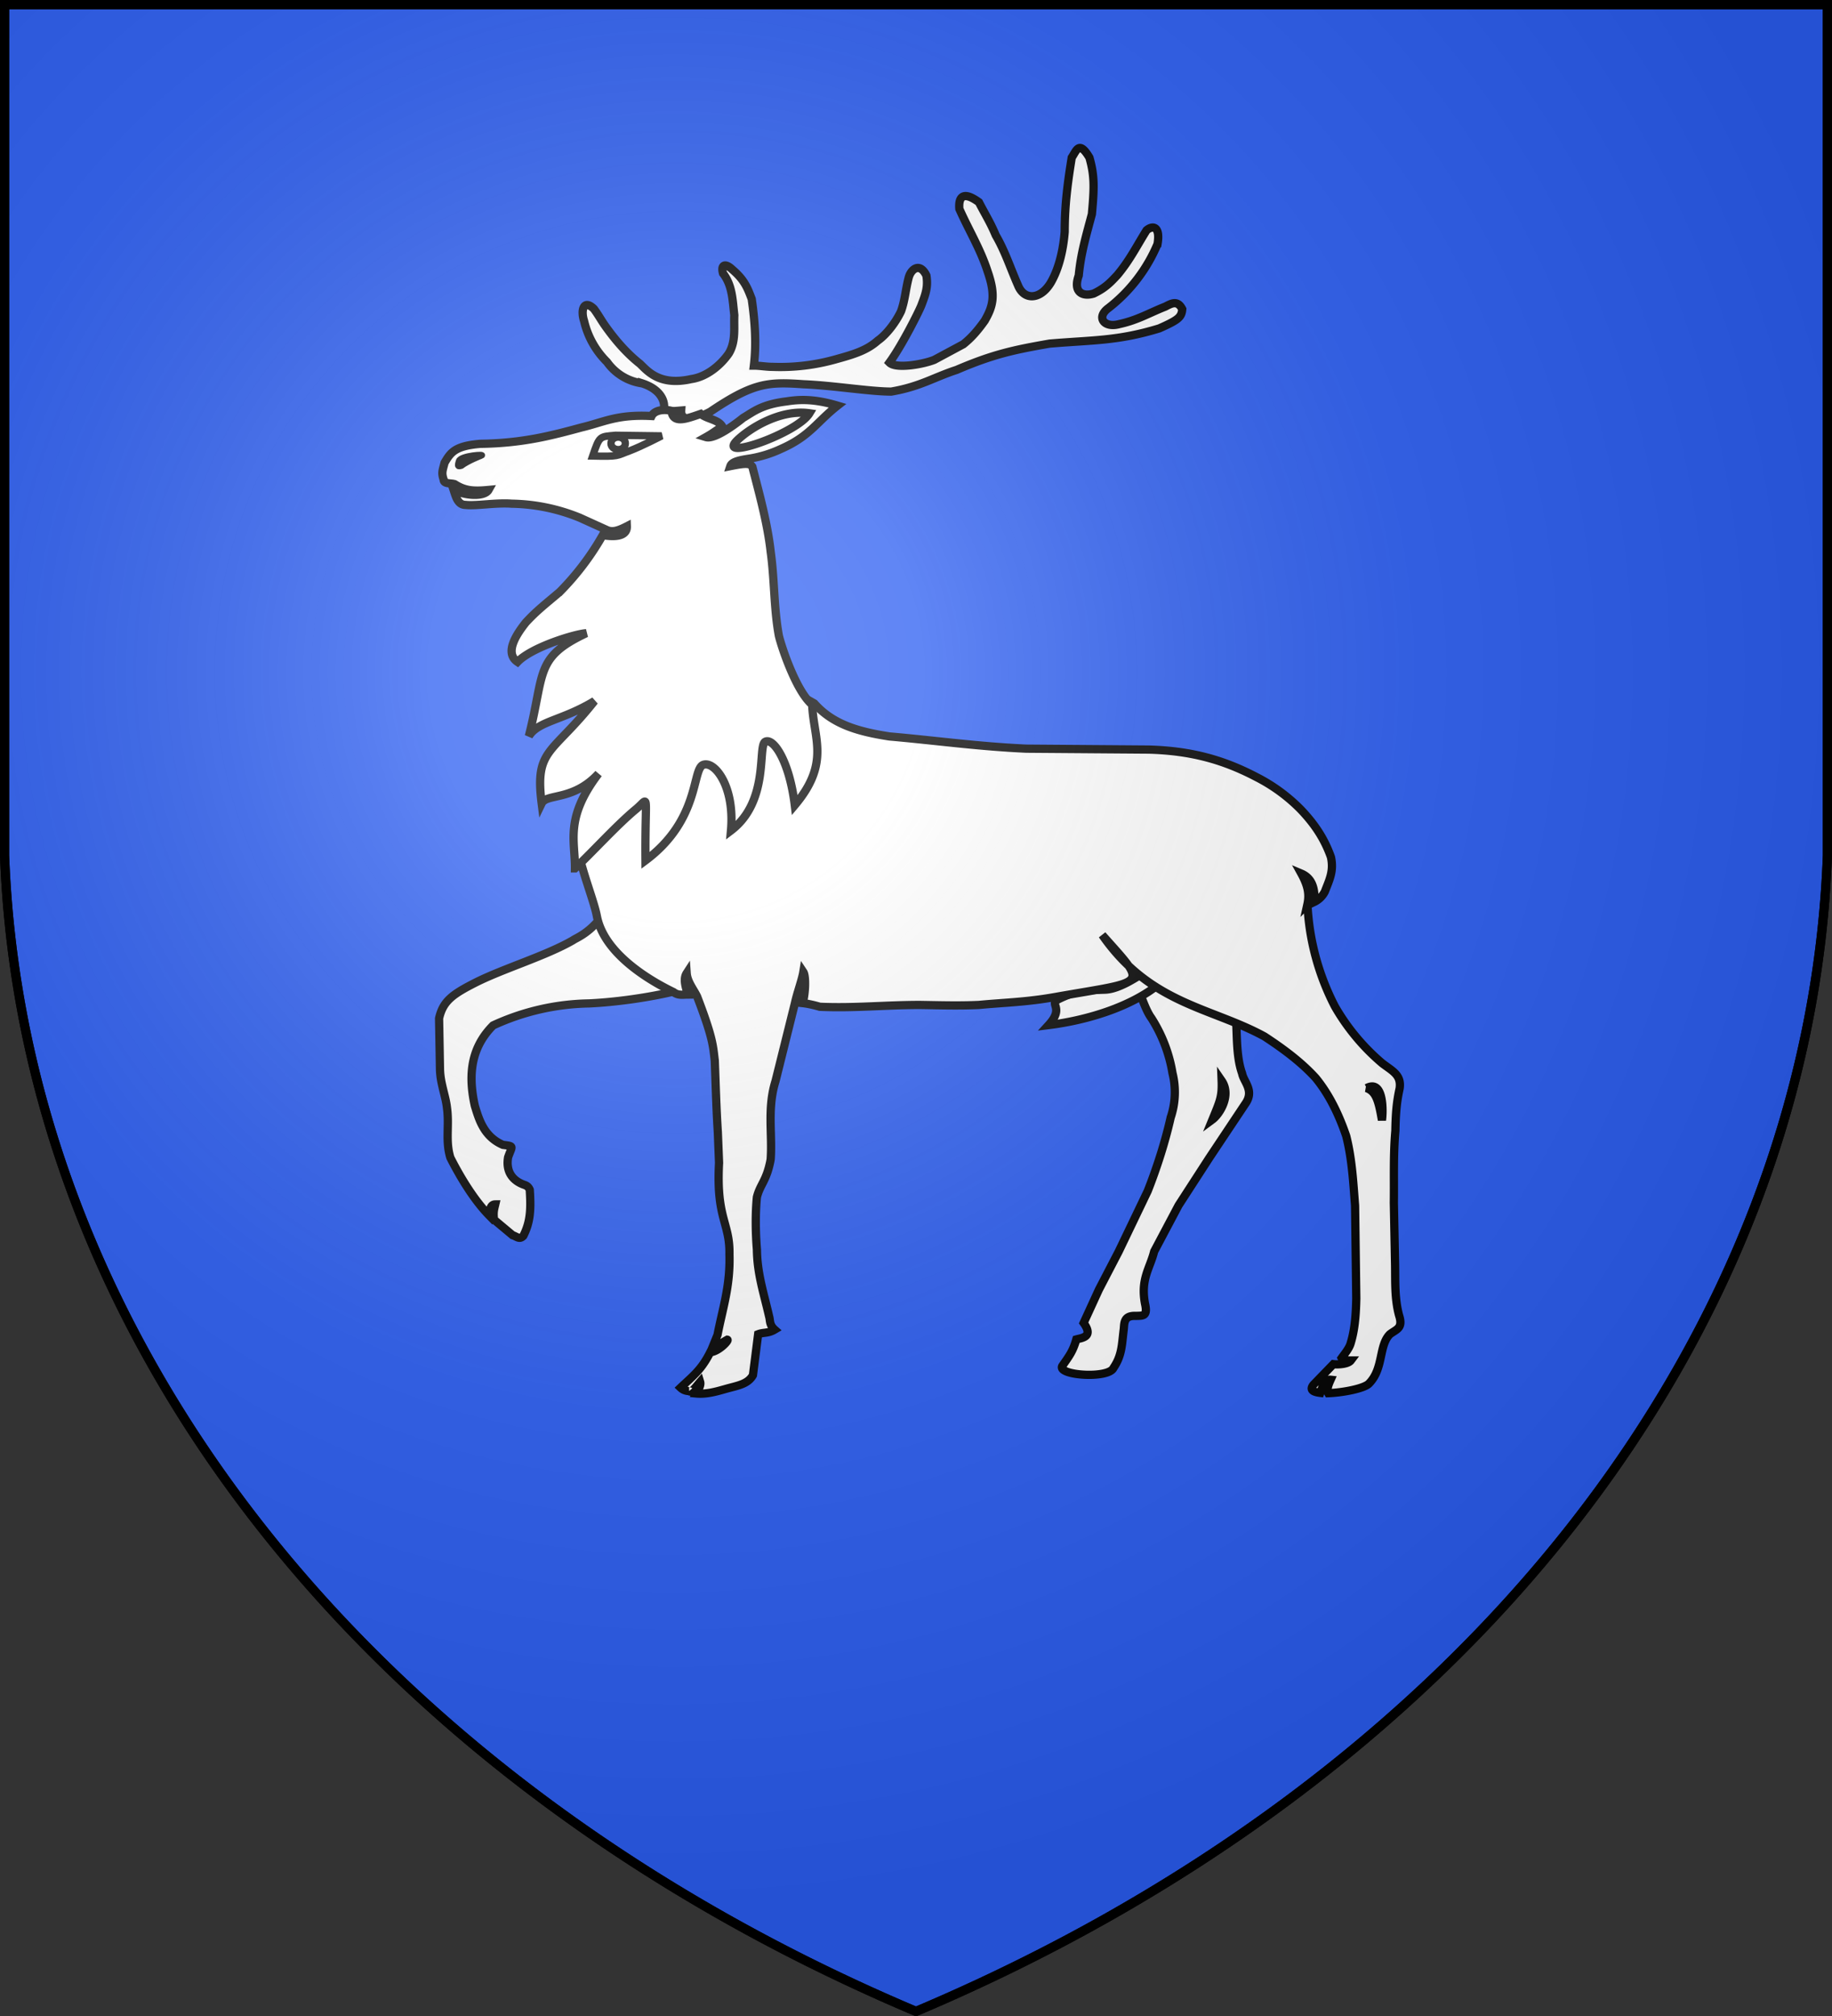
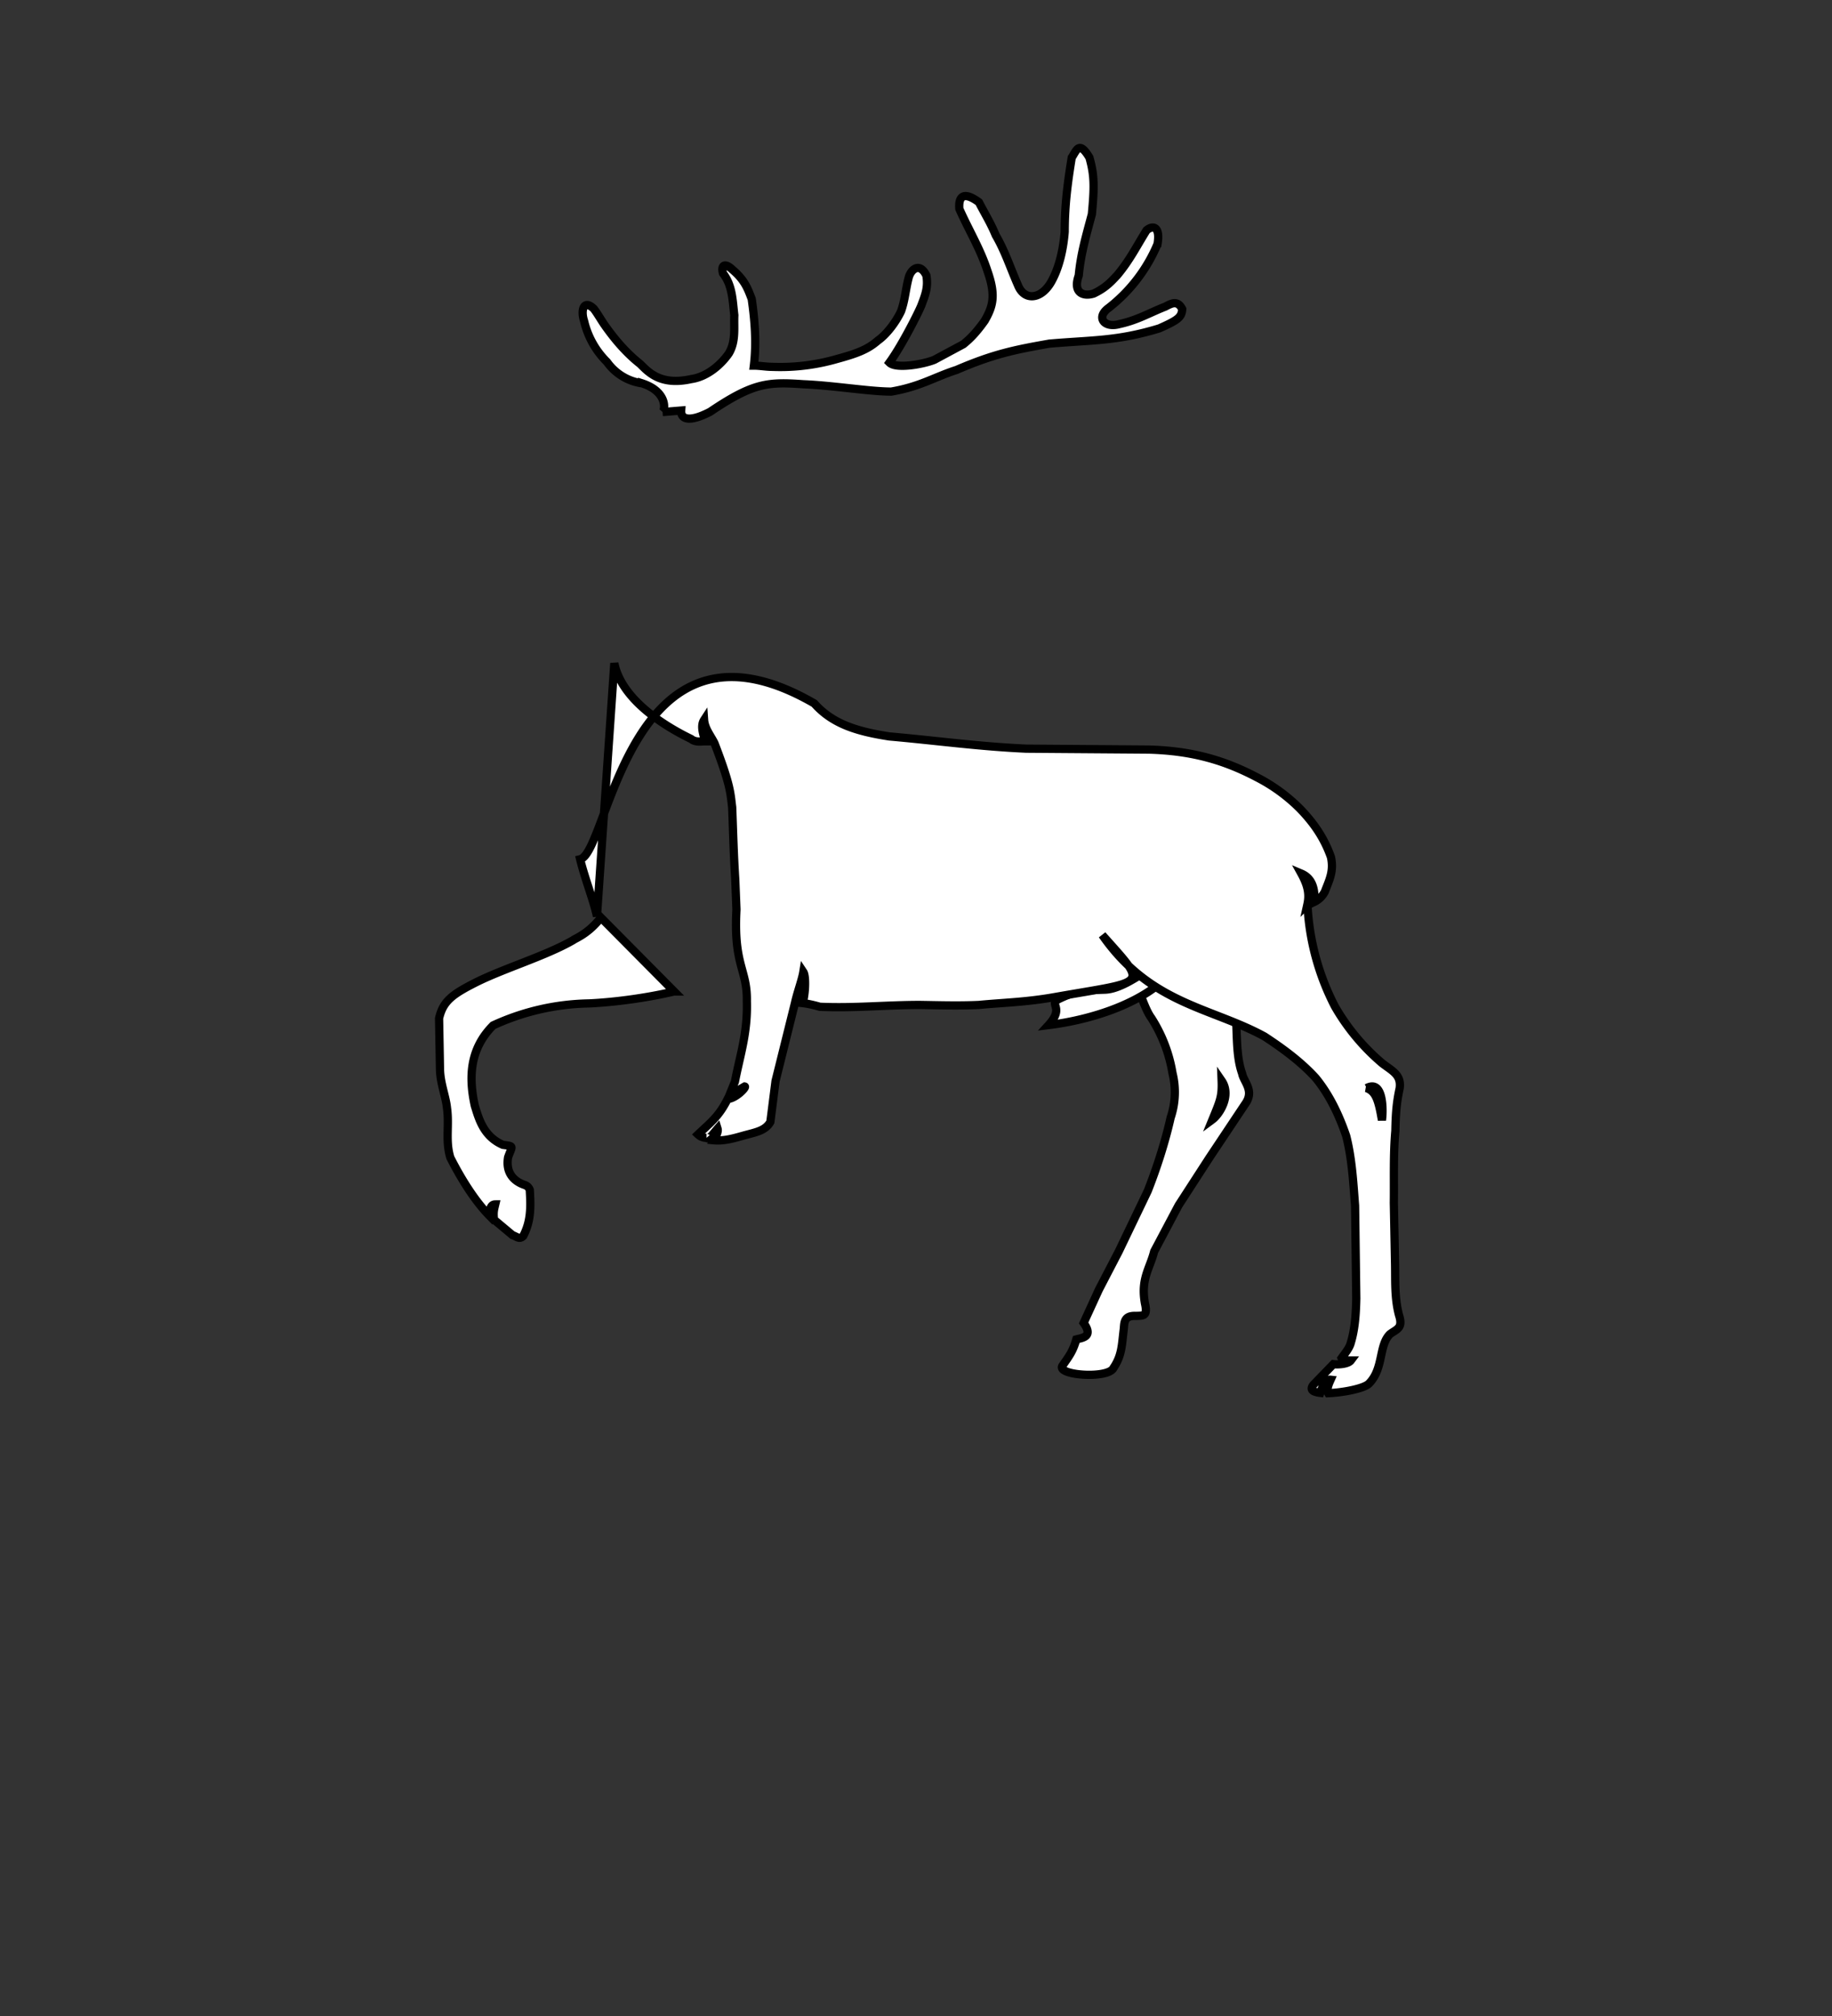
<svg xmlns="http://www.w3.org/2000/svg" xmlns:xlink="http://www.w3.org/1999/xlink" width="600" height="660" fill="#2b5df2" stroke="#000" stroke-width="3">
  <rect width="100%" height="100%" fill="#333333" stroke="none" />
  <radialGradient id="b" cx="221" cy="226" r="300" gradientTransform="translate(-77 -85)scale(1.35)" gradientUnits="userSpaceOnUse">
    <stop offset="0" stop-color="#fff" stop-opacity=".3" />
    <stop offset=".2" stop-color="#fff" stop-opacity=".25" />
    <stop offset=".6" stop-color="#666" stop-opacity=".13" />
    <stop offset="1" stop-opacity=".13" />
  </radialGradient>
-   <path id="a" d="M1.5 1.5h597V280A570 445 0 0 1 300 658.5 570 445 0 0 1 1.5 280Z" />
  <g fill="#fff" stroke-width="2.7">
    <path d="M217 134.9c1-1.1 1.3-6.8-6.7-9.4a17 17 0 0 1-11.5-7 27.7 27.7 0 0 1-7.5-13.4c-1.2-3.6-.1-7.2 3.2-4 1.2 1.6 2.1 3.2 3.3 5 3.2 4.6 7.1 9.3 11.8 13 2.6 2.5 6.5 7.3 16.8 5 5-.7 9.6-4.5 12.3-8.4 2.4-4 1.6-8.5 1.8-12.5-.6-5-.6-9.7-3.7-13.7-.8-2.9.8-3.4 3-1.3 4 3.4 5 6 6.4 9.7 1 7 1.6 14.4.7 21.8 2 0 4 .4 6 .4a67 67 0 0 0 21.3-2.6c6.2-1.7 9.9-3 13.3-6 3-2.1 6-6.2 7.6-9.6 1.3-3.6 1.5-7.2 2.5-11 .7-2.7 3.6-5.2 5.8-.7.6 3.7-.2 6-1.7 9.9-.9 2.2-6.3 13-10.4 18.6 2.2 2.2 11.3.5 14.7-.9l9.5-5.1c2.5-2 4.5-4.2 7-7.7 2.7-4.7 3.7-8.2 1-16-2.4-7.5-6.2-13.6-9.3-20.6-.3-3.4.8-6.3 6.4-2.2 1.9 3.7 3.9 6.9 5.5 10.8 3.1 5.3 4.9 11 7.3 16.4 2 5 7.3 4.8 10.7-.8 3-5.1 4.2-11.7 4.6-16.7 0-9 1-16.2 2.3-24.3 1.6-2.4 2.4-5.7 5.8 0 1.7 6 1.6 9.8.8 18.5-1.8 6.8-3.6 12.7-4.3 20.1-2 5.6 1.4 7 4.9 5.9 4-1.9 5.8-4 7.7-6 4.1-4.9 6.3-9.4 9.6-14.7 2-1.7 4.6-1.4 3.6 4.5a52 52 0 0 1-16 20.9c-4.2 3-1.6 6.7 3.5 5.3 6-1.3 10.1-3.8 15-5.7 2-1 4-2.3 5.6.8-.2 2.6-1.2 3.5-7.5 6.3-13.7 4.2-22 3.8-36 5-11.4 2-18.3 3.4-30.4 8.6-7.4 2.4-12 5.5-21.4 7.1-7 0-19-2-28.7-2.4-11.6-.8-16.4-.6-30.6 9-6.3 3.3-9.7 2.8-9.5-.4l-6.1.5m187.6 196.2c.7 6 0 14.2 2.2 20.3.5 2.8 4.1 5.6 1.1 9.9L396.1 379 386 394.6l-8 15.1c-1.4 5.6-4.5 9-3 17.1 1 4.3-.8 3.9-3 4-4.3-.2-3.7 2.8-4 4.7-.6 5-.6 8.3-3.3 12.3-1.6 3.7-18.5 2.5-16.8-.6 2.3-3.3 3.5-4.8 4.6-8.7 1.7-.5 5.8-.7 2.4-5.4l5-10.9 6.5-12.5 9.5-19.8c3-7.6 5.7-16 7.5-24a26 26 0 0 0 .6-14.6 47.9 47.9 0 0 0-6.9-18c-3.7-5-5.2-17.4-11.6-17.4 12.7-2.2 27.6 9.7 39.1 15.2Zm-4.5 22.7c.2 5.2-.5 6.6-3 12.7 2.3-1.7 6.3-7.9 3-12.7Z" />
    <path d="M379.7 315.5c-2 .2-11.2 8.3-17.8 8.5-5.2.2-8.6-.1-15 3-3.8 1.8 2 2.6-3.5 8.6 14.4-1.8 30.3-7.1 39-16 2.6-3.4 2.9-4.1-2.7-4.1Zm-159 9.1c-8.4 2-19.1 3.5-27.8 3.9a78 78 0 0 0-31.4 7.2c-8 8-7.9 17.6-6 26.3 1.4 4.6 3 10.1 9.2 12.8 3.9.5 3 .3 1.7 4.1-.9 5.4 2.3 7.8 4.8 8.8.7.3 1.7.4 2.3 1.8.4 6.2.3 10.4-2.1 15.1-1.3 1.4-2.3.1-3.5-.2l-6.1-5.1c-.3-2.5 0-3.3.4-5-1.3 0-1.8 1.2-2 3.6-4.9-5-9.4-12.4-12.7-18.9-1.7-5.6-.3-10.4-1.1-16.2-.4-4-2.2-8-2.3-12.8l-.3-16.6c1.3-5.7 4.4-7.9 12.1-11.8 9.2-4.6 23-8.7 31.8-13.8.7-.6 4.9-2 9.1-7.4l24 24.2Z" />
-     <path d="M195.5 300c-.8-4.3-4-12.5-5.5-18.7 9.5-2.3 15.7-86.3 76.7-51 6 6.8 14.2 9.2 24.6 10.8 14.9 1.3 29.2 3.3 44.8 4l40.2.3c14 .4 24.5 3.4 35.2 9a56 56 0 0 1 14.4 10.5c4.5 4.7 7.8 9.5 10 15.7 1 4.6-.5 7.4-2 11.3a7.6 7.6 0 0 1-3.5 3.4c.5-5.7-1.6-8.2-4.2-9.3 2.2 4 2.7 6.8 2 10a81.1 81.1 0 0 0 9 33.5 70.2 70.2 0 0 0 15.5 18.6c3.4 2.6 6.3 3.8 5.7 8.2-1 4.6-1.3 8.2-1.4 13.9-.7 7.9-.4 15.7-.5 23.6l.4 20.2c.1 5.4-.2 11 1.3 16.6 1.4 4.3-.8 4.5-3 6.2-3.7 3.7-2 11.2-6.8 16.1-1.4 1.6-8.3 3-13.4 3.2-.7-1.2.4-3.5.8-4.4-1.8-.2-2.7 2.2-3.4 4.3-2.4-.3-3.6-1-2.2-2.7l6.5-6.7c1.5.2 4.8 0 5.7-1.2-1 0-2.6 0-3-.8 1-1.4 2.6-3.3 3-5 1.4-4.6 1.7-9.8 1.8-14.5l-.4-30.4c-.6-7.7-1-15.3-2.9-22.8-2.4-7-5.5-13.5-10-19-5-5.5-11.3-10-16.8-13.6-17.6-9.6-37.3-10.5-53.1-33.2 15.1 17 15.2 14.9-15.4 20.3-9.5 1.7-16.6 1.8-25 2.6-6.5.3-13 .1-19.3 0-11.2 0-21.6 1.1-32.8.6-1.7-.5-3.8-1-5.6-1.2 1-3.9 1-9 .2-10.2-.4 2.5-2 6.8-2.7 10l-6.4 25.7c-2.8 8.9-1 17.3-1.6 25.7-1.3 7-3.4 8-4.5 12.3-.5 5-.5 11.1 0 17.2.1 8 2.3 14.4 4 21.9.4 1.3 0 2.7 1.8 4.3-2.2 1.3-3.6.8-5.4 1.5l-1.7 13.4c-1.7 3-5 3.4-8.9 4.5-3.5 1-6.5 1.8-9.7 1.5.3-.6 1.7-2.5 1.3-3.8-1.3 1.5-2.9 3.8-3.6 3a4 4 0 0 1-2.8-1.1c4-3.8 6.8-5.8 9.7-11.6 2.8-.2 6.3-4 5.6-4.1-1.8 1-3.7 2.4-4.7 2.1l1.5-3.7c1.7-8.8 4.2-15.9 3.9-26.3.2-10.5-4.4-11.6-3.4-30l-.4-10c-.5-7.8-.7-15.6-1-23.5-.6-4.8-.5-7.2-5.8-21-1.2-2.4-3.2-4.8-3.4-7.6-1.3 2-.2 4.9.4 7-1.6 0-3.2.4-4.7-.8-8.9-4.3-22.8-13-25.1-24.8Zm252 56.2c3.1 1.1 4 4 5.1 10.5.4-2.6.7-13.5-5-10.5Z" />
-     <path d="M265.1 135.3c-4 6.6-30.6 15.8-23.7 8.9 4-3.9 14.1-10.3 23.7-8.9Zm-76.8 149c.1-8.9-3.4-16.4 7.7-31-8.3 9-17 6.4-18.6 9.7-2.3-18 3.4-15.9 17.3-33.5-10.5 6.4-18.4 6.5-21.5 11.5 5.3-20.7 1.8-25.7 18.8-33.7-3.5.2-17.8 4.5-22.5 9.4-4.6-3.1.1-9.6 2.7-12.9 3.7-4 6.4-6 11.1-10a88.2 88.2 0 0 0 14.1-18.6c6 1 8-.6 7.9-2.9-3.3 1.7-5 2-6.8 1.1l-8.6-3.9a61.4 61.4 0 0 0-22.3-4.6c-5.2-.4-11.6.8-15.1.4-2.6 0-3.2-2.7-4-5.1 2.9 2 10.1 2.7 11.5.2-5.2.5-7.8.2-11.1-1.9-1.3-.4-3.6 0-3.6-1.5-.8-2.3-.3-3 .3-5.5 2-3.4 3.4-5.5 11.7-6.2 14-.2 23.3-2.7 33.3-5.4 7.2-1.7 11.4-4.3 22.8-3.7 1-2 4.2-2.3 6.5-1.7.5 4.3 4.7 2.7 9.6 1 2.2 1.8 5.8 1.8 7.1 4.2-2.4 1.4-2.9 2-5.4 3.4 3.3 1 11.8-6 12.2-6.3 3.4-2 6-4.4 14.3-5.4 4.4-.7 9.2-.8 16.6 1.4-6.9 5.4-9 10-18.6 14.2a38.7 38.7 0 0 1-10 3.1c-3.3.5-6 1-6.5 2.5 5-1 6.4-1 7.2.2 2.3 8.9 5 18.7 6 27.8 1.3 9.3 1 18.4 2.7 27.6 1.1 4.4 5.8 18.2 10.9 22.5.4 11 6 19-5.7 32.9-1.8-14.6-7-22-9.6-20.8-2.7 1.1 1.5 19.4-11.3 29.1 1.3-14.5-5.4-22.9-9.1-21.5s-1 18-18.9 31.3c-.2-23.1 1.5-20.6-3.1-16.8-6.3 5.2-14.4 14.2-20 19.4Z" />
-     <path stroke-width="2" d="M157.6 149.2s-4.2 1.6-6.5 3.3c-1.1.3-1.4.3-.8-1.6.5-1.8 9.2-2.4 7.3-1.7Z" />
-     <path stroke-width="2.4" d="M204.8 145.2c0 1.1-1 2-2.3 2s-2.4-.9-2.4-2c0-1.2 1-2.1 2.4-2.1 1.3 0 2.3.9 2.3 2zm-10.7 4.1c2.3-6.7 2.2-6.3 7.5-6.8l15.1.2s-6.3 3.3-10.5 4.9c-4.4 1.6-3.2 1.9-12.1 1.7Z" />
+     <path d="M195.5 300c-.8-4.3-4-12.5-5.5-18.7 9.5-2.3 15.7-86.3 76.7-51 6 6.8 14.2 9.2 24.6 10.8 14.9 1.3 29.2 3.3 44.8 4l40.2.3c14 .4 24.5 3.4 35.2 9a56 56 0 0 1 14.4 10.5c4.5 4.7 7.8 9.5 10 15.7 1 4.6-.5 7.4-2 11.3a7.6 7.6 0 0 1-3.5 3.4c.5-5.7-1.6-8.2-4.2-9.3 2.2 4 2.7 6.8 2 10a81.1 81.1 0 0 0 9 33.5 70.2 70.2 0 0 0 15.5 18.6c3.4 2.6 6.3 3.8 5.7 8.2-1 4.6-1.3 8.2-1.4 13.9-.7 7.9-.4 15.7-.5 23.6l.4 20.2c.1 5.4-.2 11 1.3 16.6 1.4 4.3-.8 4.5-3 6.2-3.7 3.7-2 11.2-6.8 16.1-1.4 1.6-8.3 3-13.4 3.2-.7-1.2.4-3.5.8-4.4-1.8-.2-2.7 2.2-3.4 4.3-2.4-.3-3.6-1-2.2-2.7l6.5-6.7c1.5.2 4.8 0 5.7-1.2-1 0-2.6 0-3-.8 1-1.4 2.6-3.3 3-5 1.4-4.6 1.7-9.8 1.8-14.5l-.4-30.4c-.6-7.7-1-15.3-2.9-22.8-2.4-7-5.5-13.5-10-19-5-5.5-11.3-10-16.8-13.6-17.6-9.6-37.3-10.5-53.1-33.2 15.1 17 15.2 14.9-15.4 20.3-9.5 1.7-16.6 1.8-25 2.6-6.5.3-13 .1-19.3 0-11.2 0-21.6 1.1-32.8.6-1.7-.5-3.8-1-5.6-1.2 1-3.9 1-9 .2-10.2-.4 2.5-2 6.8-2.7 10l-6.4 25.7l-1.7 13.4c-1.7 3-5 3.4-8.9 4.5-3.5 1-6.5 1.8-9.7 1.5.3-.6 1.7-2.5 1.3-3.8-1.3 1.5-2.9 3.8-3.6 3a4 4 0 0 1-2.8-1.1c4-3.8 6.8-5.8 9.7-11.6 2.8-.2 6.3-4 5.6-4.1-1.8 1-3.7 2.4-4.7 2.1l1.5-3.7c1.7-8.8 4.2-15.9 3.9-26.3.2-10.5-4.4-11.6-3.4-30l-.4-10c-.5-7.8-.7-15.6-1-23.5-.6-4.8-.5-7.2-5.8-21-1.2-2.4-3.2-4.8-3.4-7.6-1.3 2-.2 4.9.4 7-1.6 0-3.2.4-4.7-.8-8.9-4.3-22.8-13-25.1-24.8Zm252 56.2c3.1 1.1 4 4 5.1 10.5.4-2.6.7-13.5-5-10.5Z" />
  </g>
  <use xlink:href="#a" fill="url(#b)" />
</svg>